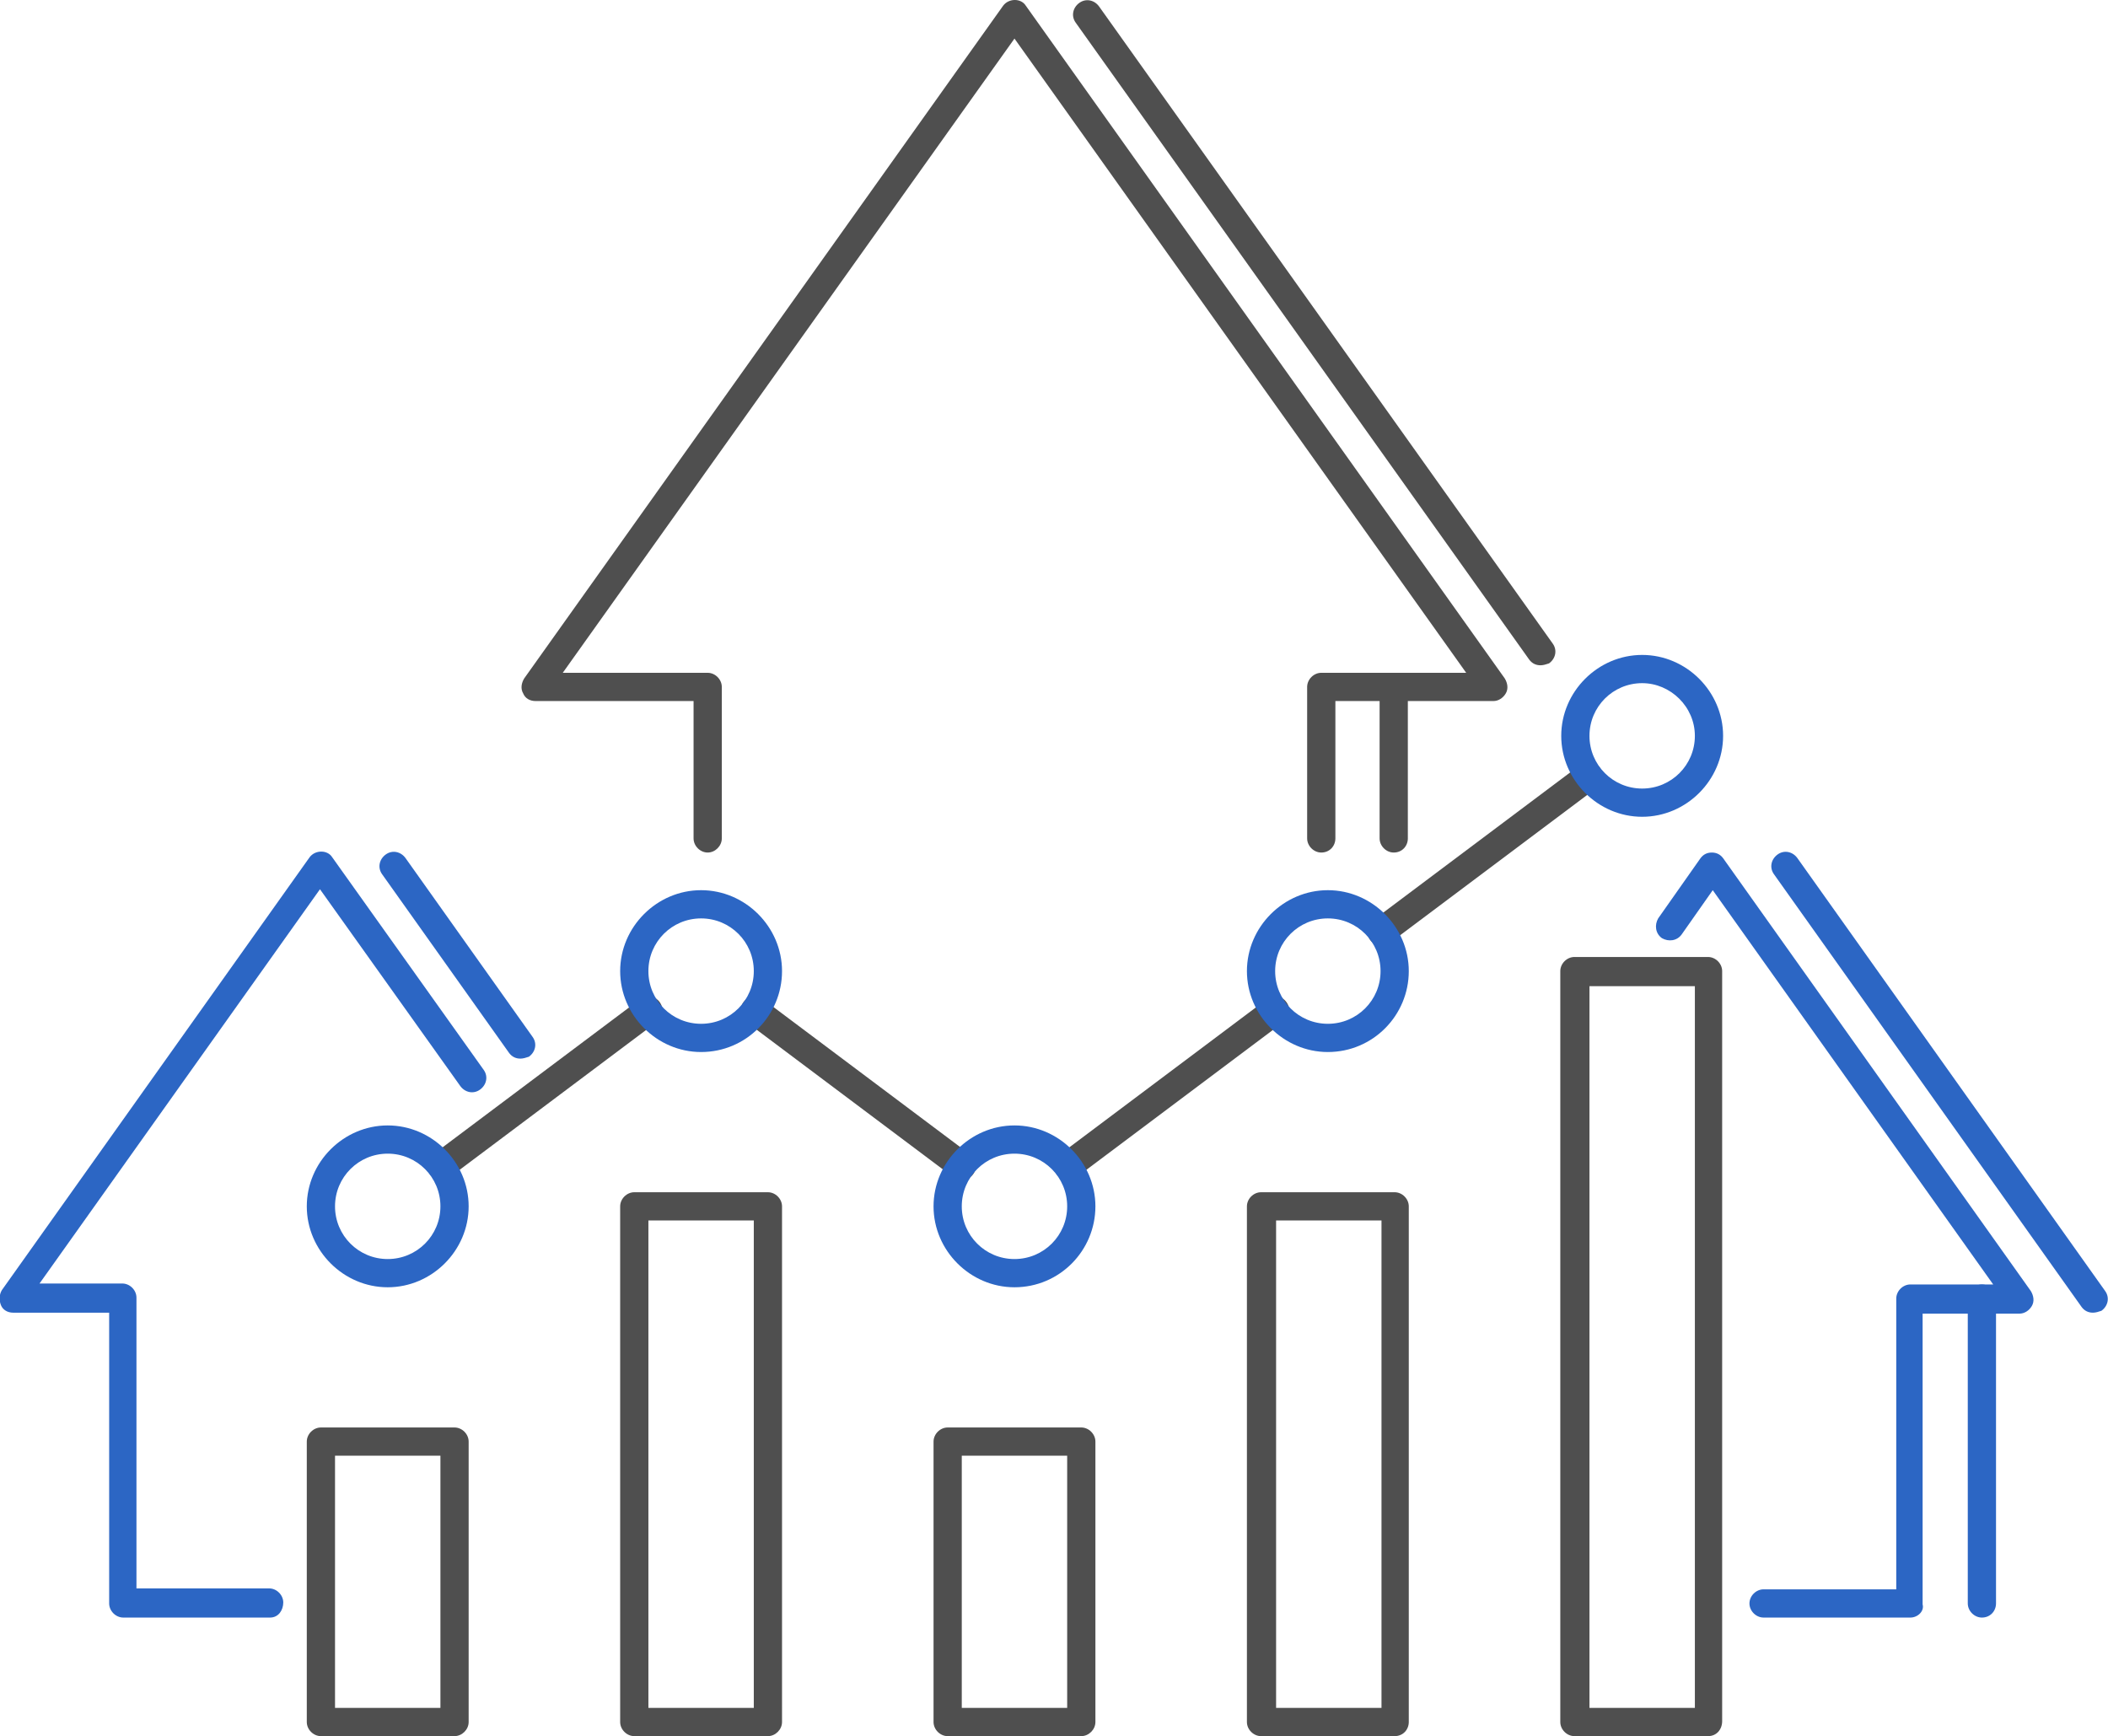
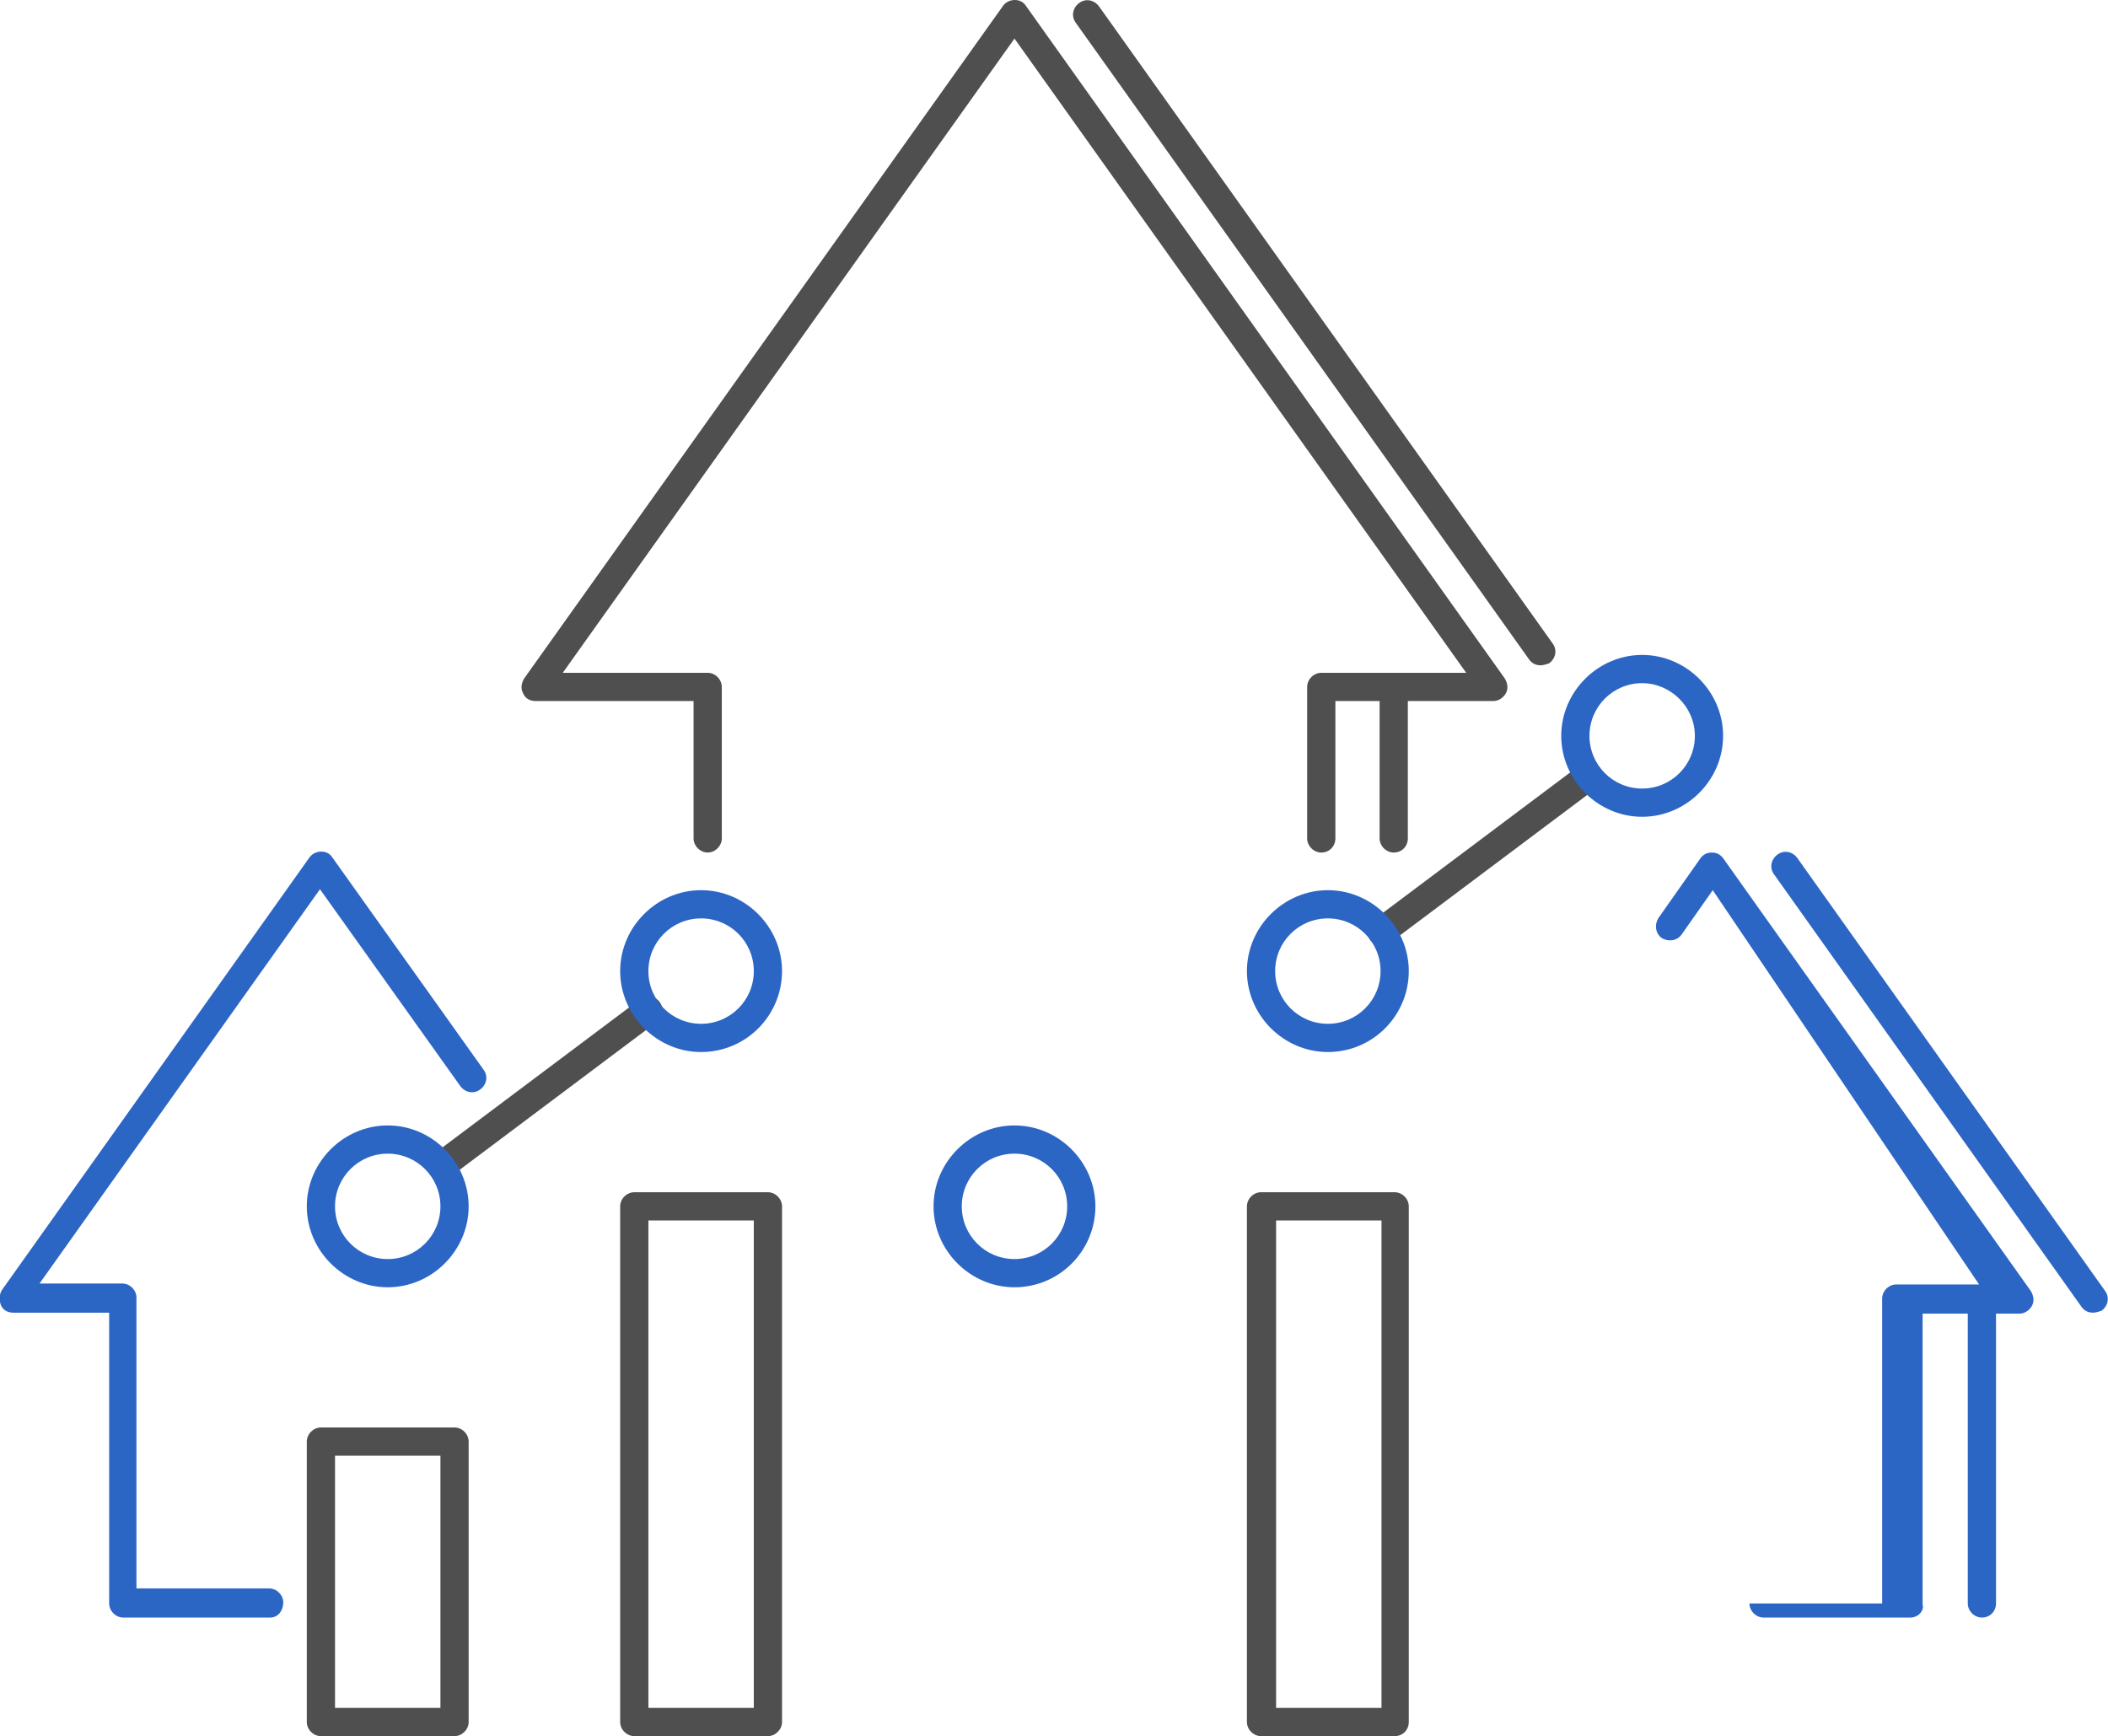
<svg xmlns="http://www.w3.org/2000/svg" version="1.1" id="Layer_1" x="0px" y="0px" viewBox="0 0 224 184.5" style="enable-background:new 0 0 224 184.5;" xml:space="preserve">
  <style type="text/css">
	.st0{fill:#4F4F4F;}
	.st1{fill:#2C66C4;}
</style>
  <g>
    <g id="Chart">
      <path class="st0" d="M46.9,125.4c-0.5,0-0.9-0.2-1.2-0.6c-0.5-0.7-0.4-1.6,0.3-2.1l22-16.5c0.7-0.5,1.6-0.4,2.1,0.3    s0.4,1.6-0.3,2.1l-22,16.5C47.5,125.3,47.2,125.4,46.9,125.4z" />
-       <path class="st0" d="M102.2,125.4c-0.3,0-0.6-0.1-0.9-0.3l-22-16.5c-0.7-0.5-0.8-1.4-0.3-2.1c0.5-0.7,1.4-0.8,2.1-0.3l22,16.5    c0.7,0.5,0.8,1.4,0.3,2.1C103.1,125.2,102.6,125.4,102.2,125.4z" />
-       <path class="st0" d="M113.5,125.4c-0.5,0-0.9-0.2-1.2-0.6c-0.5-0.7-0.4-1.6,0.3-2.1l22-16.5c0.7-0.5,1.6-0.4,2.1,0.3    s0.4,1.6-0.3,2.1l-22,16.5C114.1,125.3,113.8,125.4,113.5,125.4z" />
      <path class="st0" d="M146.8,100.5c-0.5,0-0.9-0.2-1.2-0.6c-0.5-0.7-0.4-1.6,0.3-2.1l22-16.5c0.7-0.5,1.6-0.4,2.1,0.3    s0.4,1.6-0.3,2.1l-22,16.5C147.4,100.4,147.1,100.5,146.8,100.5z" />
      <g>
        <path class="st1" d="M41.2,136.8c-4.7,0-8.6-3.9-8.6-8.6s3.9-8.6,8.6-8.6s8.6,3.9,8.6,8.6S45.9,136.8,41.2,136.8z M41.2,122.6     c-3.1,0-5.6,2.5-5.6,5.6s2.5,5.6,5.6,5.6c3.1,0,5.6-2.5,5.6-5.6S44.3,122.6,41.2,122.6z" />
        <path class="st1" d="M74.5,111.8c-4.7,0-8.6-3.9-8.6-8.6s3.9-8.6,8.6-8.6s8.6,3.9,8.6,8.6S79.3,111.8,74.5,111.8z M74.5,97.6     c-3.1,0-5.6,2.5-5.6,5.6s2.5,5.6,5.6,5.6s5.6-2.5,5.6-5.6S77.6,97.6,74.5,97.6z" />
        <path class="st1" d="M107.8,136.8c-4.7,0-8.6-3.9-8.6-8.6s3.9-8.6,8.6-8.6c4.7,0,8.6,3.9,8.6,8.6S112.6,136.8,107.8,136.8z      M107.8,122.6c-3.1,0-5.6,2.5-5.6,5.6s2.5,5.6,5.6,5.6s5.6-2.5,5.6-5.6S110.9,122.6,107.8,122.6z" />
        <path class="st1" d="M141.1,111.8c-4.7,0-8.6-3.9-8.6-8.6s3.9-8.6,8.6-8.6s8.6,3.9,8.6,8.6S145.9,111.8,141.1,111.8z M141.1,97.6     c-3.1,0-5.6,2.5-5.6,5.6s2.5,5.6,5.6,5.6s5.6-2.5,5.6-5.6S144.2,97.6,141.1,97.6z" />
        <path class="st1" d="M174.5,86.8c-4.7,0-8.6-3.9-8.6-8.6s3.9-8.6,8.6-8.6s8.6,3.9,8.6,8.6S179.2,86.8,174.5,86.8z M174.5,72.6     c-3.1,0-5.6,2.5-5.6,5.6s2.5,5.6,5.6,5.6s5.6-2.5,5.6-5.6S177.5,72.6,174.5,72.6z" />
      </g>
      <g>
        <path class="st0" d="M48.3,184.5H34.1c-0.8,0-1.5-0.7-1.5-1.5v-29.8c0-0.8,0.7-1.5,1.5-1.5h14.2c0.8,0,1.5,0.7,1.5,1.5V183     C49.8,183.8,49.1,184.5,48.3,184.5z M35.6,181.5h11.2v-26.8H35.6V181.5z" />
        <path class="st0" d="M81.6,184.5H67.4c-0.8,0-1.5-0.7-1.5-1.5v-54.8c0-0.8,0.7-1.5,1.5-1.5h14.2c0.8,0,1.5,0.7,1.5,1.5V183     C83.1,183.8,82.4,184.5,81.6,184.5z M68.9,181.5h11.2v-51.8H68.9V181.5z" />
-         <path class="st0" d="M114.9,184.5h-14.2c-0.8,0-1.5-0.7-1.5-1.5v-29.8c0-0.8,0.7-1.5,1.5-1.5h14.2c0.8,0,1.5,0.7,1.5,1.5V183     C116.4,183.8,115.7,184.5,114.9,184.5z M102.2,181.5h11.2v-26.8h-11.2V181.5z" />
        <path class="st0" d="M148.2,184.5H134c-0.8,0-1.5-0.7-1.5-1.5v-54.8c0-0.8,0.7-1.5,1.5-1.5h14.2c0.8,0,1.5,0.7,1.5,1.5V183     C149.7,183.8,149.1,184.5,148.2,184.5z M135.6,181.5h11.2v-51.8h-11.2V181.5z" />
-         <path class="st0" d="M181.5,184.5h-14.2c-0.8,0-1.5-0.7-1.5-1.5v-79.8c0-0.8,0.7-1.5,1.5-1.5h14.2c0.8,0,1.5,0.7,1.5,1.5v79.7     C183,183.8,182.4,184.5,181.5,184.5z M168.9,181.5h11.2v-76.7h-11.2V181.5z" />
      </g>
    </g>
    <g>
      <path class="st0" d="M140.4,90.6c-0.8,0-1.5-0.7-1.5-1.5V73c0-0.8,0.7-1.5,1.5-1.5h15.4l-48-67.4l-48,67.4h15.4    c0.8,0,1.5,0.7,1.5,1.5v16.1c0,0.8-0.7,1.5-1.5,1.5s-1.5-0.7-1.5-1.5V74.5H56.9c-0.6,0-1.1-0.3-1.3-0.8c-0.3-0.5-0.2-1.1,0.1-1.6    l50.9-71.5c0.6-0.8,1.9-0.8,2.4,0l50.9,71.5c0.3,0.5,0.4,1.1,0.1,1.6c-0.3,0.5-0.8,0.8-1.3,0.8h-16.8v14.6    C141.9,89.9,141.3,90.6,140.4,90.6z" />
      <path class="st0" d="M163.7,70.7c-0.5,0-0.9-0.2-1.2-0.6L114.3,2.4c-0.5-0.7-0.3-1.6,0.4-2.1s1.6-0.3,2.1,0.4L165,68.4    c0.5,0.7,0.3,1.6-0.4,2.1C164.3,70.6,164,70.7,163.7,70.7z" />
      <path class="st0" d="M148.1,90.6c-0.8,0-1.5-0.7-1.5-1.5V73c0-0.8,0.7-1.5,1.5-1.5s1.5,0.7,1.5,1.5v16.1    C149.6,89.9,149,90.6,148.1,90.6z" />
      <path class="st1" d="M28.7,171.9H13.1c-0.8,0-1.5-0.7-1.5-1.5v-30.9H1.4c-0.6,0-1.1-0.3-1.3-0.8s-0.2-1.1,0.1-1.6l32.7-46    c0.6-0.8,1.9-0.8,2.4,0l16.1,22.6c0.5,0.7,0.3,1.6-0.4,2.1s-1.6,0.3-2.1-0.4L34,94.5L4.2,136.4H13c0.8,0,1.5,0.7,1.5,1.5v30.9    h14.1c0.8,0,1.5,0.7,1.5,1.5S29.6,171.9,28.7,171.9z" />
-       <path class="st1" d="M55.3,112.5c-0.5,0-0.9-0.2-1.2-0.6l-13.5-19c-0.5-0.7-0.3-1.6,0.4-2.1s1.6-0.3,2.1,0.4l13.5,19    c0.5,0.7,0.3,1.6-0.4,2.1C55.9,112.4,55.6,112.5,55.3,112.5z" />
-       <path class="st1" d="M203,171.9h-15.6c-0.8,0-1.5-0.7-1.5-1.5s0.7-1.5,1.5-1.5h14.1V138c0-0.8,0.7-1.5,1.5-1.5h8.8L182,94.6    l-3.3,4.7c-0.5,0.7-1.4,0.8-2.1,0.4c-0.7-0.5-0.8-1.4-0.4-2.1l4.5-6.4c0.3-0.4,0.7-0.6,1.2-0.6l0,0c0.5,0,0.9,0.2,1.2,0.6l32.7,46    c0.3,0.5,0.4,1.1,0.1,1.6s-0.8,0.8-1.3,0.8h-10.3v30.9C204.5,171.2,203.8,171.9,203,171.9z" />
+       <path class="st1" d="M203,171.9h-15.6c-0.8,0-1.5-0.7-1.5-1.5h14.1V138c0-0.8,0.7-1.5,1.5-1.5h8.8L182,94.6    l-3.3,4.7c-0.5,0.7-1.4,0.8-2.1,0.4c-0.7-0.5-0.8-1.4-0.4-2.1l4.5-6.4c0.3-0.4,0.7-0.6,1.2-0.6l0,0c0.5,0,0.9,0.2,1.2,0.6l32.7,46    c0.3,0.5,0.4,1.1,0.1,1.6s-0.8,0.8-1.3,0.8h-10.3v30.9C204.5,171.2,203.8,171.9,203,171.9z" />
      <path class="st1" d="M210.6,171.9c-0.8,0-1.5-0.7-1.5-1.5V138c0-0.8,0.7-1.5,1.5-1.5s1.5,0.7,1.5,1.5v32.4    C212.1,171.2,211.5,171.9,210.6,171.9z" />
      <path class="st1" d="M222.4,139.5c-0.5,0-0.9-0.2-1.2-0.6l-32.7-46c-0.5-0.7-0.3-1.6,0.4-2.1c0.7-0.5,1.6-0.3,2.1,0.4l32.7,46    c0.5,0.7,0.3,1.6-0.4,2.1C223,139.4,222.7,139.5,222.4,139.5z" />
    </g>
  </g>
</svg>